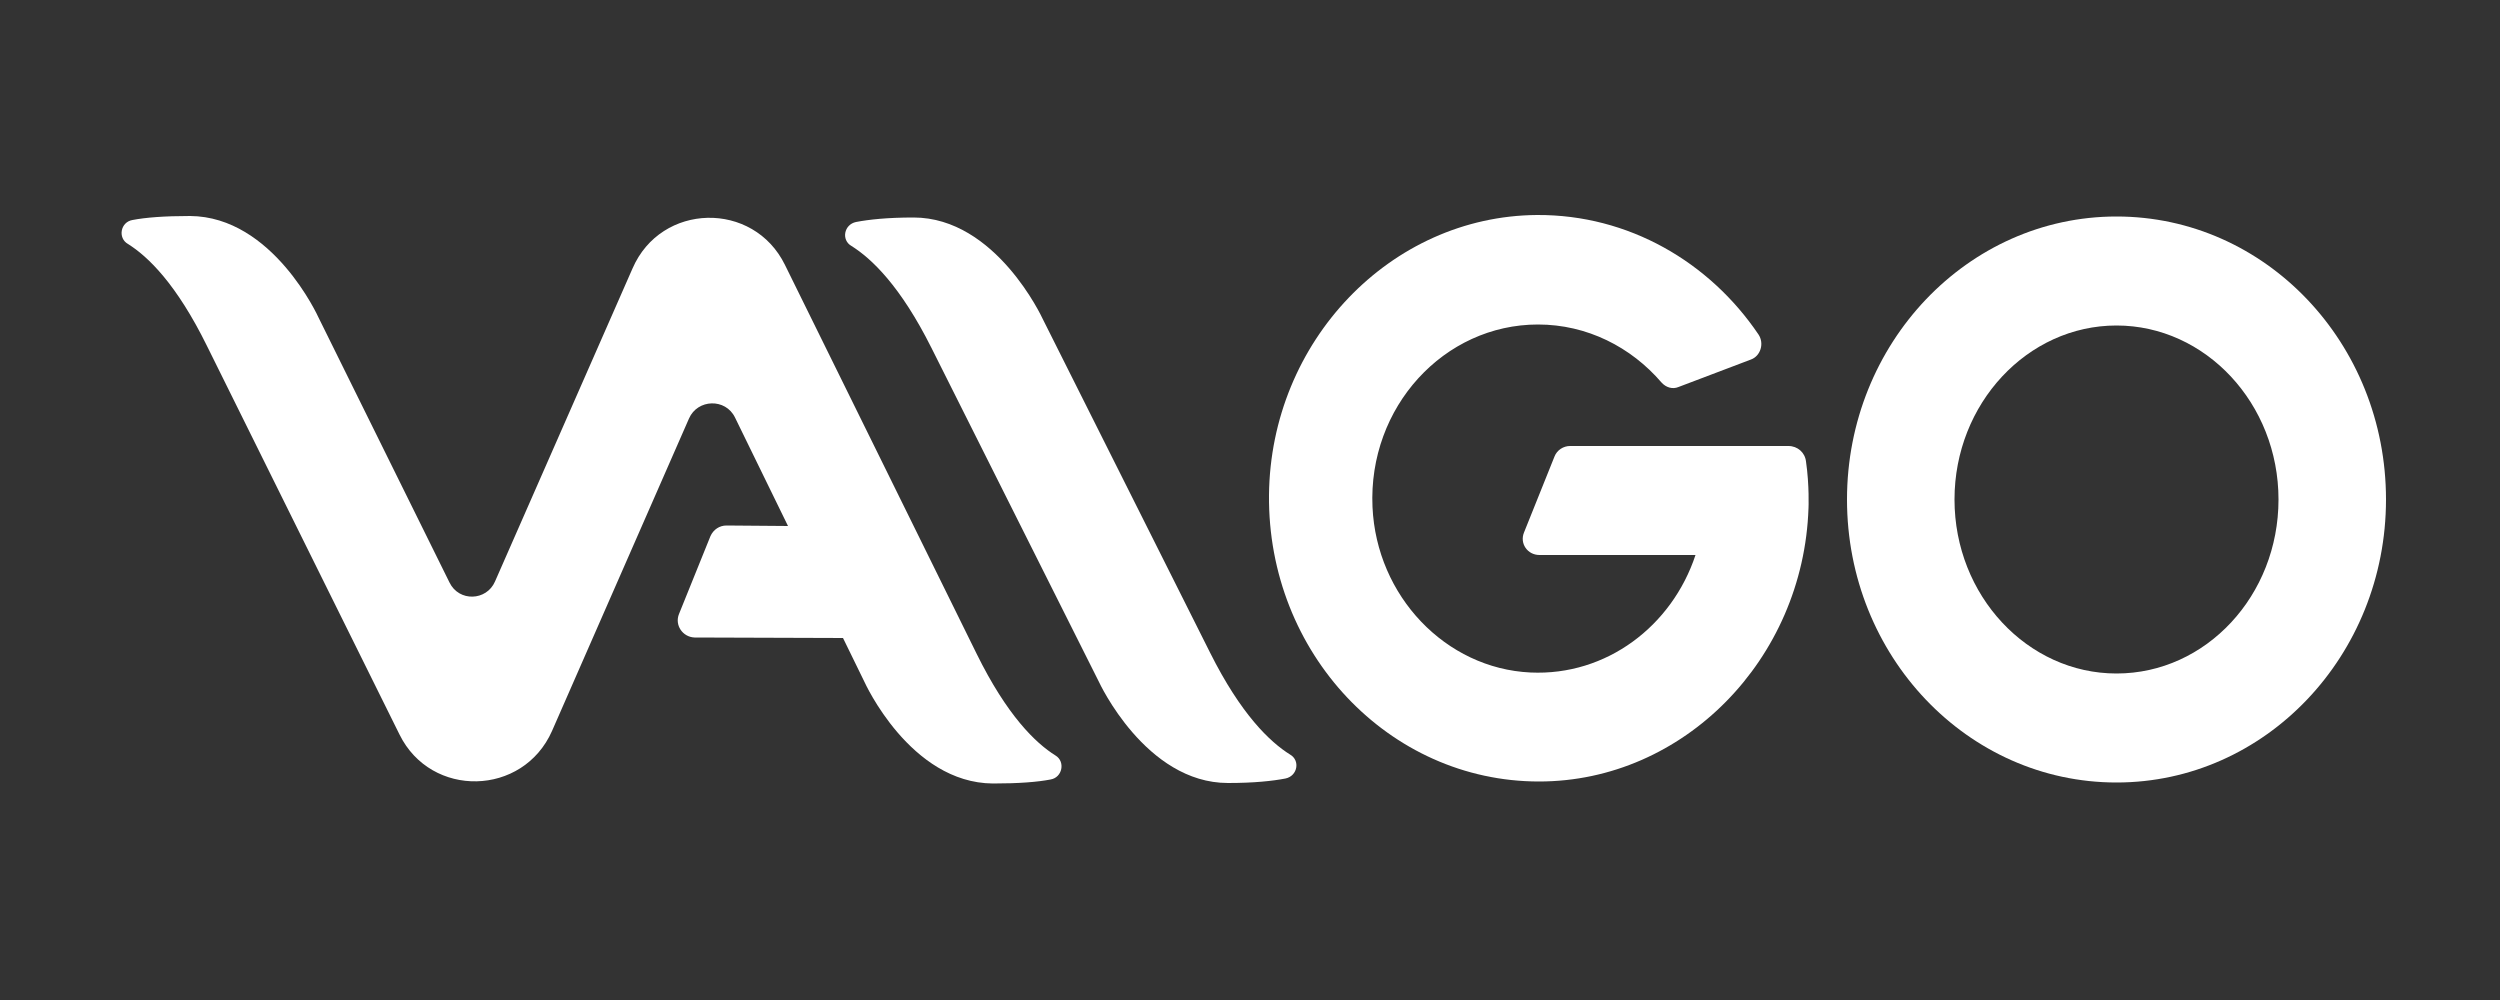
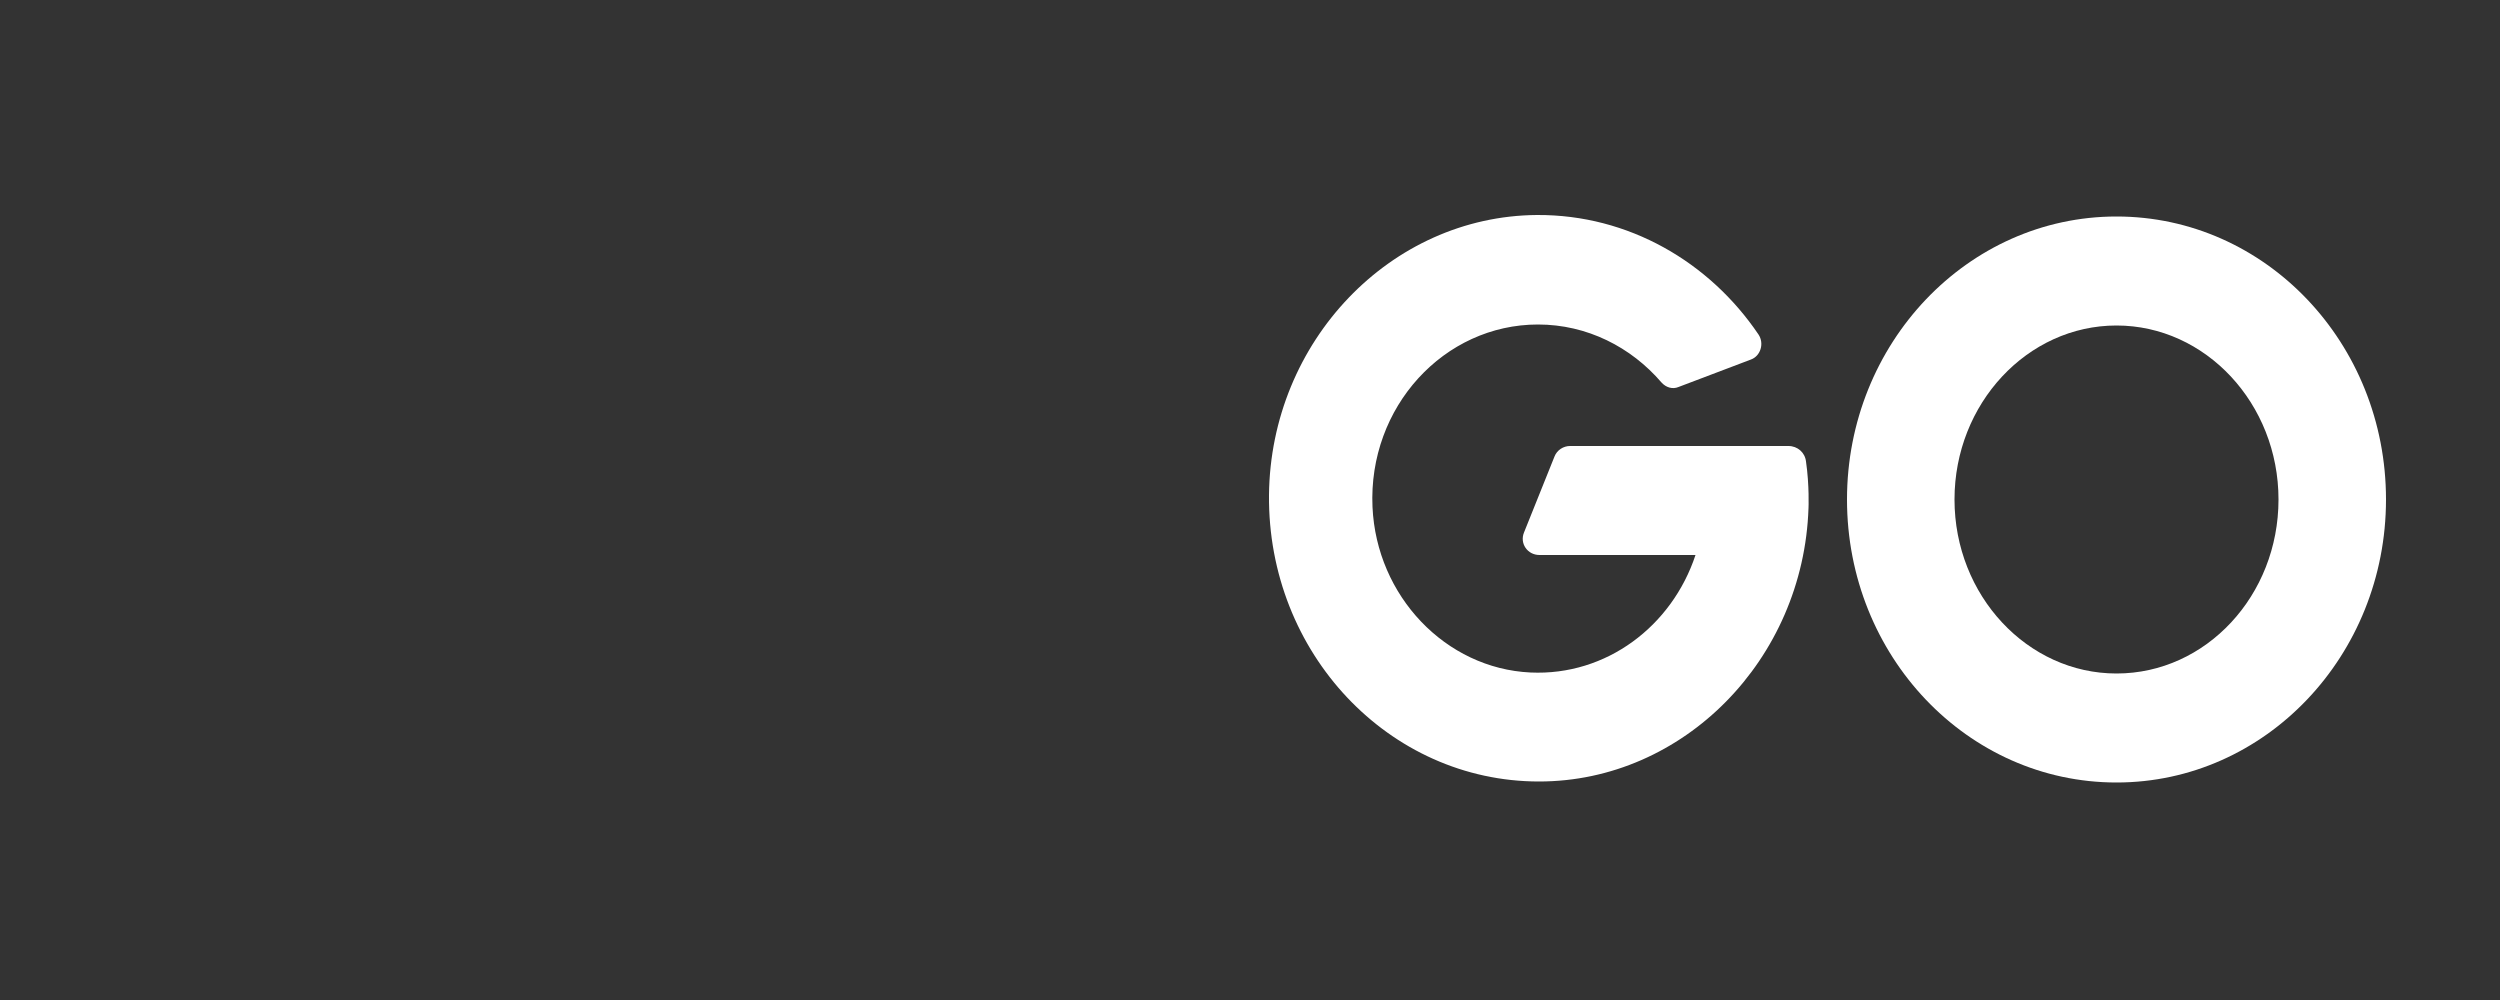
<svg xmlns="http://www.w3.org/2000/svg" version="1.1" id="Calque_1" x="0px" y="0px" viewBox="0 0 500 200" style="enable-background:new 0 0 500 200;" xml:space="preserve">
  <rect x="0" y="0" width="500" height="200" fill="#333333" stroke="none" />
  <style type="text/css">
	.st0{fill:#FFFFFF;}
</style>
  <g>
-     <path class="st0" d="M211.1,151.1c-4-2.5-9.7-8-15.8-20.4L157,53c-6.3-12.9-24.8-12.5-30.5,0.7L99,116.3c-1.7,3.9-7.2,4.1-9.1,0.2   l-26.2-53c0,0-9.1-20.2-25.7-20.3c-5.2,0-8.9,0.3-11.5,0.8c-2.4,0.4-3,3.6-0.9,4.8c4,2.5,9.7,8,15.8,20.4l38.5,77.7   c6.3,12.8,24.7,12.4,30.5-0.7l27.4-62.5c1.7-3.9,7.3-4.1,9.2-0.2l10.6,21.7l-12.3-0.1c-1.4,0-2.6,0.8-3.2,2.1l-6.3,15.6   c-0.9,2.2,0.7,4.6,3.1,4.7l29.7,0.1l4.3,8.8c0,0,9.1,20.2,25.7,20.3c5.2,0,8.9-0.3,11.5-0.8C212.5,155.5,213.1,152.3,211.1,151.1" />
-     <path class="st0" d="M219.8,136.4c0,0,9.3,20.2,25.8,20.2c5.2,0,8.9-0.4,11.5-0.9c2.4-0.5,3-3.6,0.9-4.8c-4-2.5-9.8-8-16-20.4   l-33.5-66.8c0,0-9.3-20.2-25.8-20.2c-5.2,0-8.9,0.4-11.5,0.9c-2.4,0.5-3,3.6-0.9,4.8c4,2.5,9.8,8,16,20.4L219.8,136.4z" />
    <path class="st0" d="M423.3,43.3c-29.8,0-53.9,25.4-53.9,56.6c0,31.3,24.1,56.6,53.9,56.6c29.8,0,53.9-25.4,53.9-56.6   C477.2,68.6,453.1,43.3,423.3,43.3 M423.3,65.1c17.8,0,32.4,15.6,32.4,34.8s-14.5,34.8-32.4,34.8c-17.8,0-32.4-15.6-32.4-34.8   S405.5,65.1,423.3,65.1" />
    <path class="st0" d="M361.2,92.3c-0.2-1.8-1.7-3.1-3.5-3.1H314c-1.3,0-2.6,0.8-3.1,2.1l-6.1,15.2c-0.9,2.2,0.7,4.5,3.1,4.5h31.2   c-4.7,14.2-17.8,24.2-33,23.5c-17-0.8-30.8-15.3-31.6-33.1c-0.9-20,14.3-36.5,33.1-36.5c9.8,0,18.6,4.5,24.7,11.6   c0.9,1,2.2,1.4,3.4,0.9l14.5-5.5c1.9-0.7,2.7-3.2,1.5-5c-9.8-14.5-26-24-44.3-23.9c-29.3,0.2-53.3,25.3-53.6,56   c-0.3,31.6,24,57.3,54,57.3c28.9,0,52.9-24.4,53.9-54.7C361.7,101.7,361.9,97.1,361.2,92.3" />
  </g>
</svg>